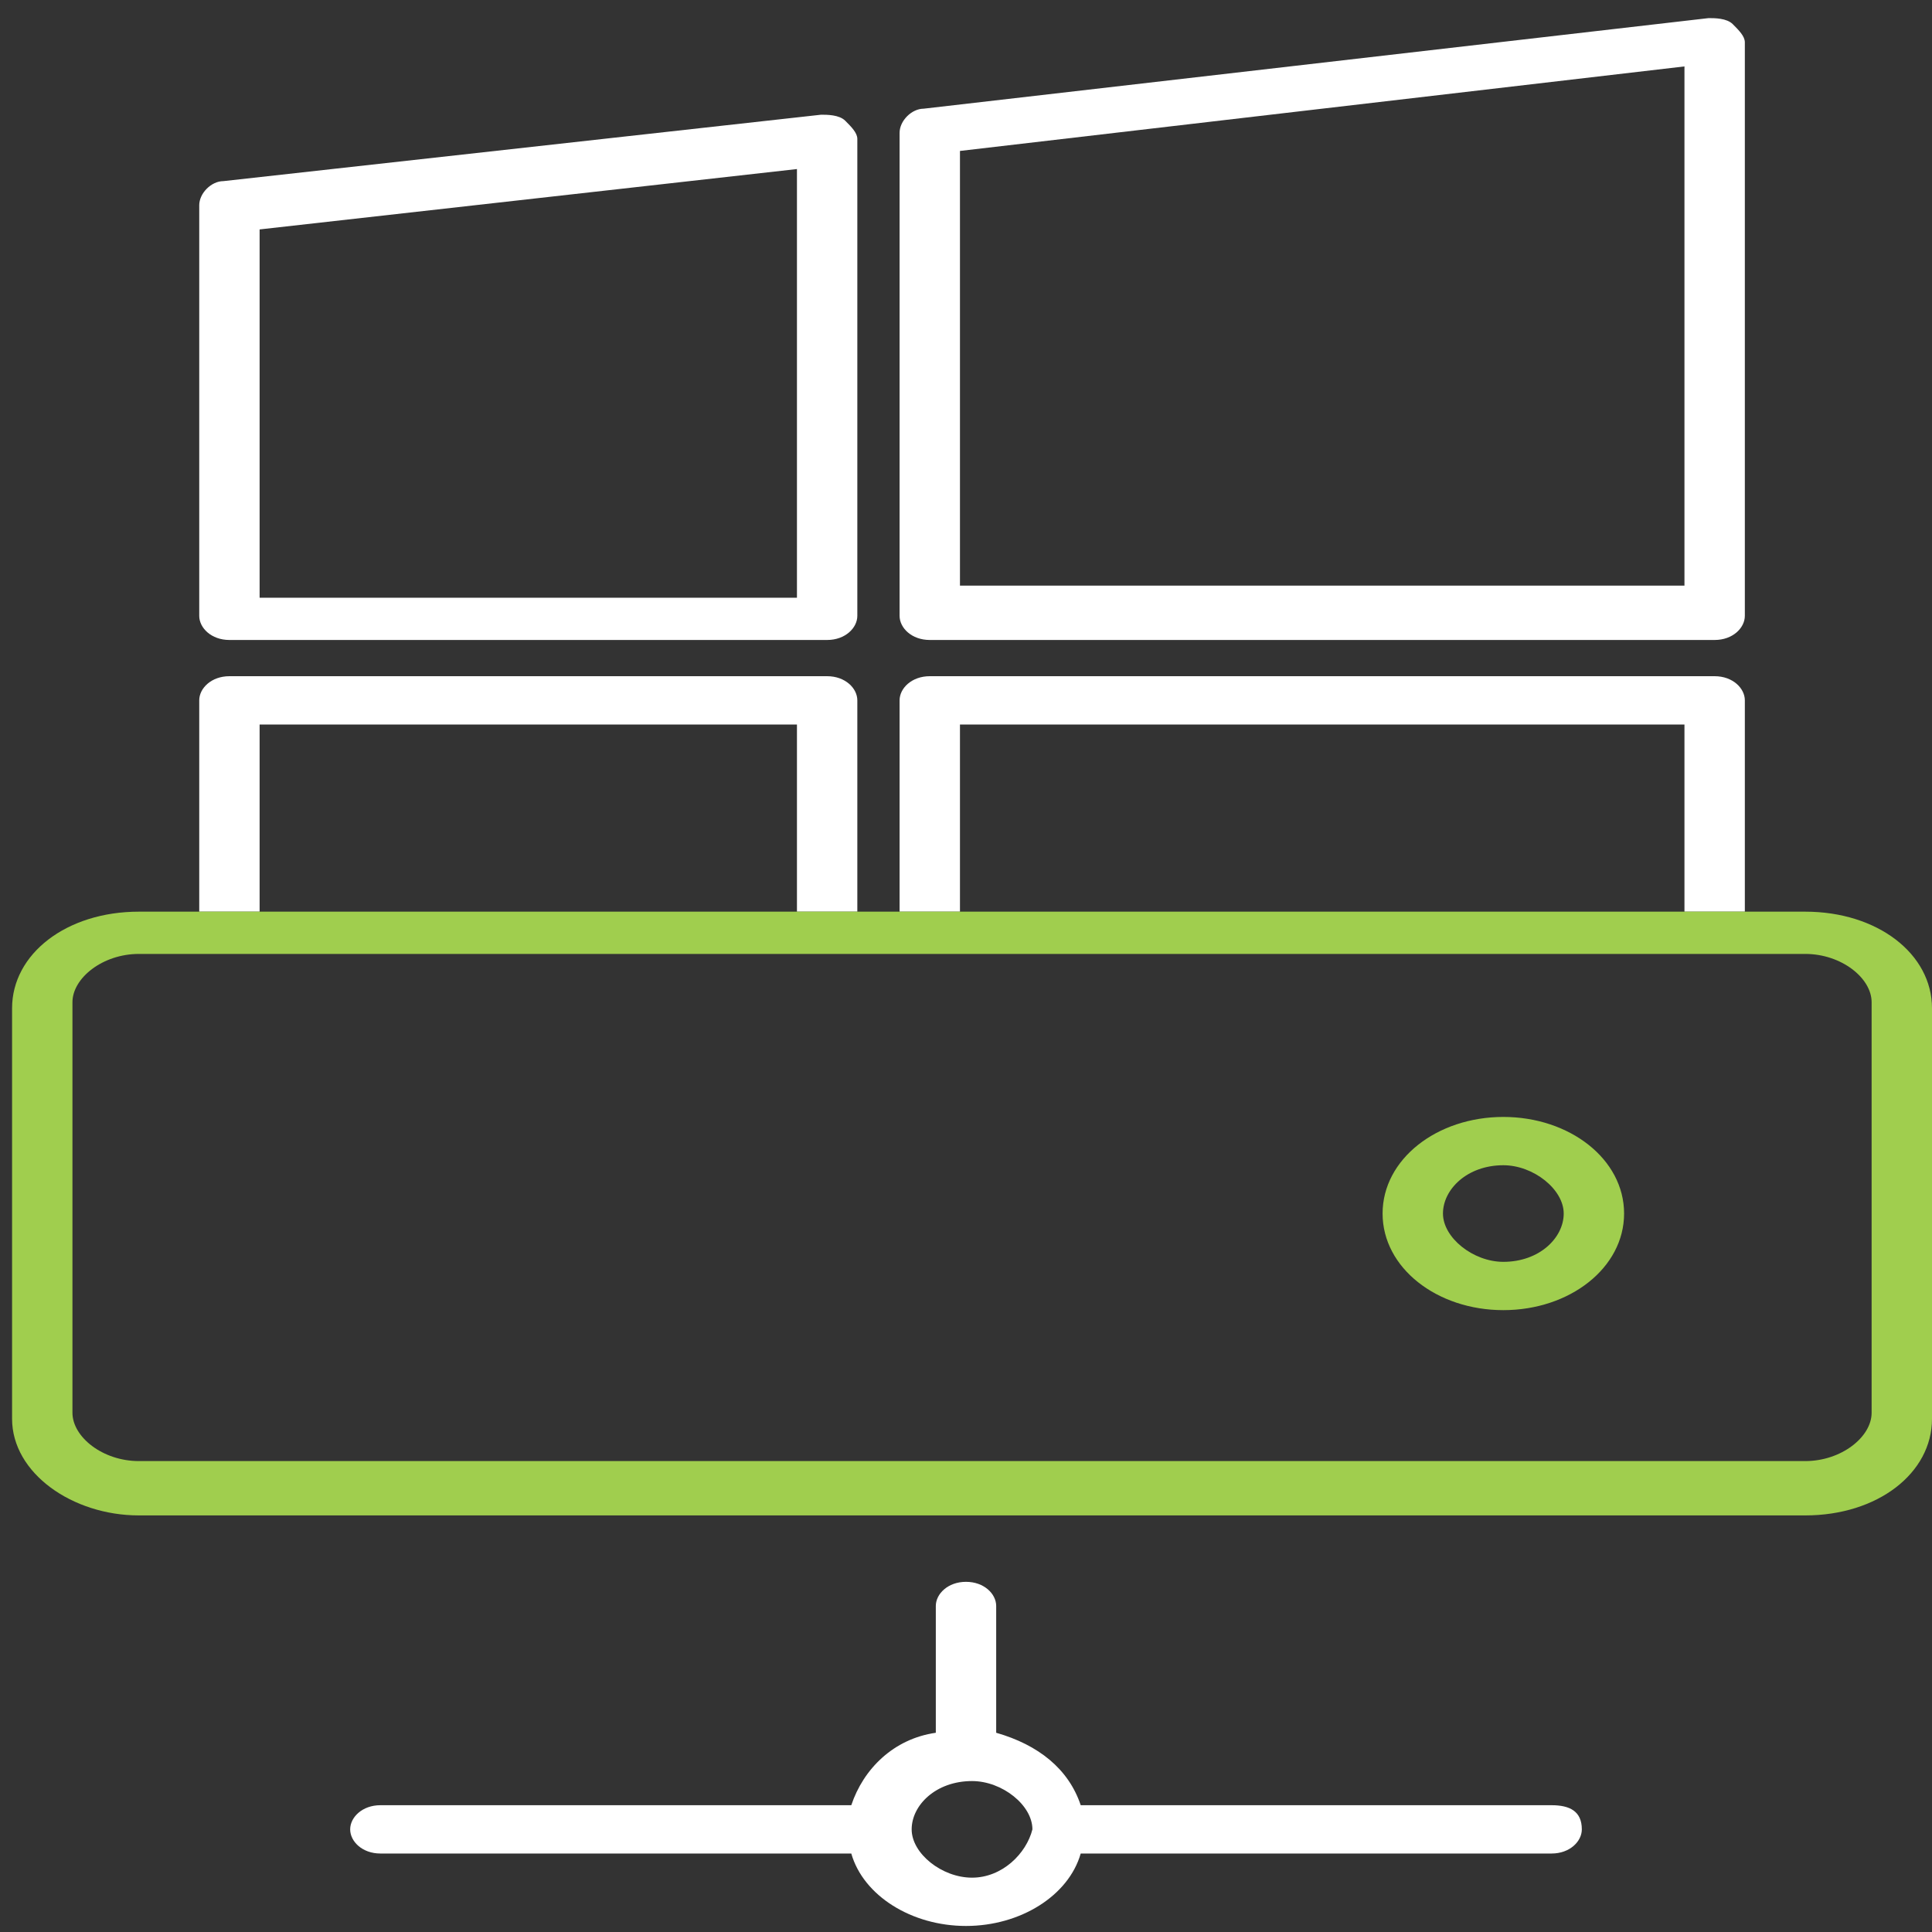
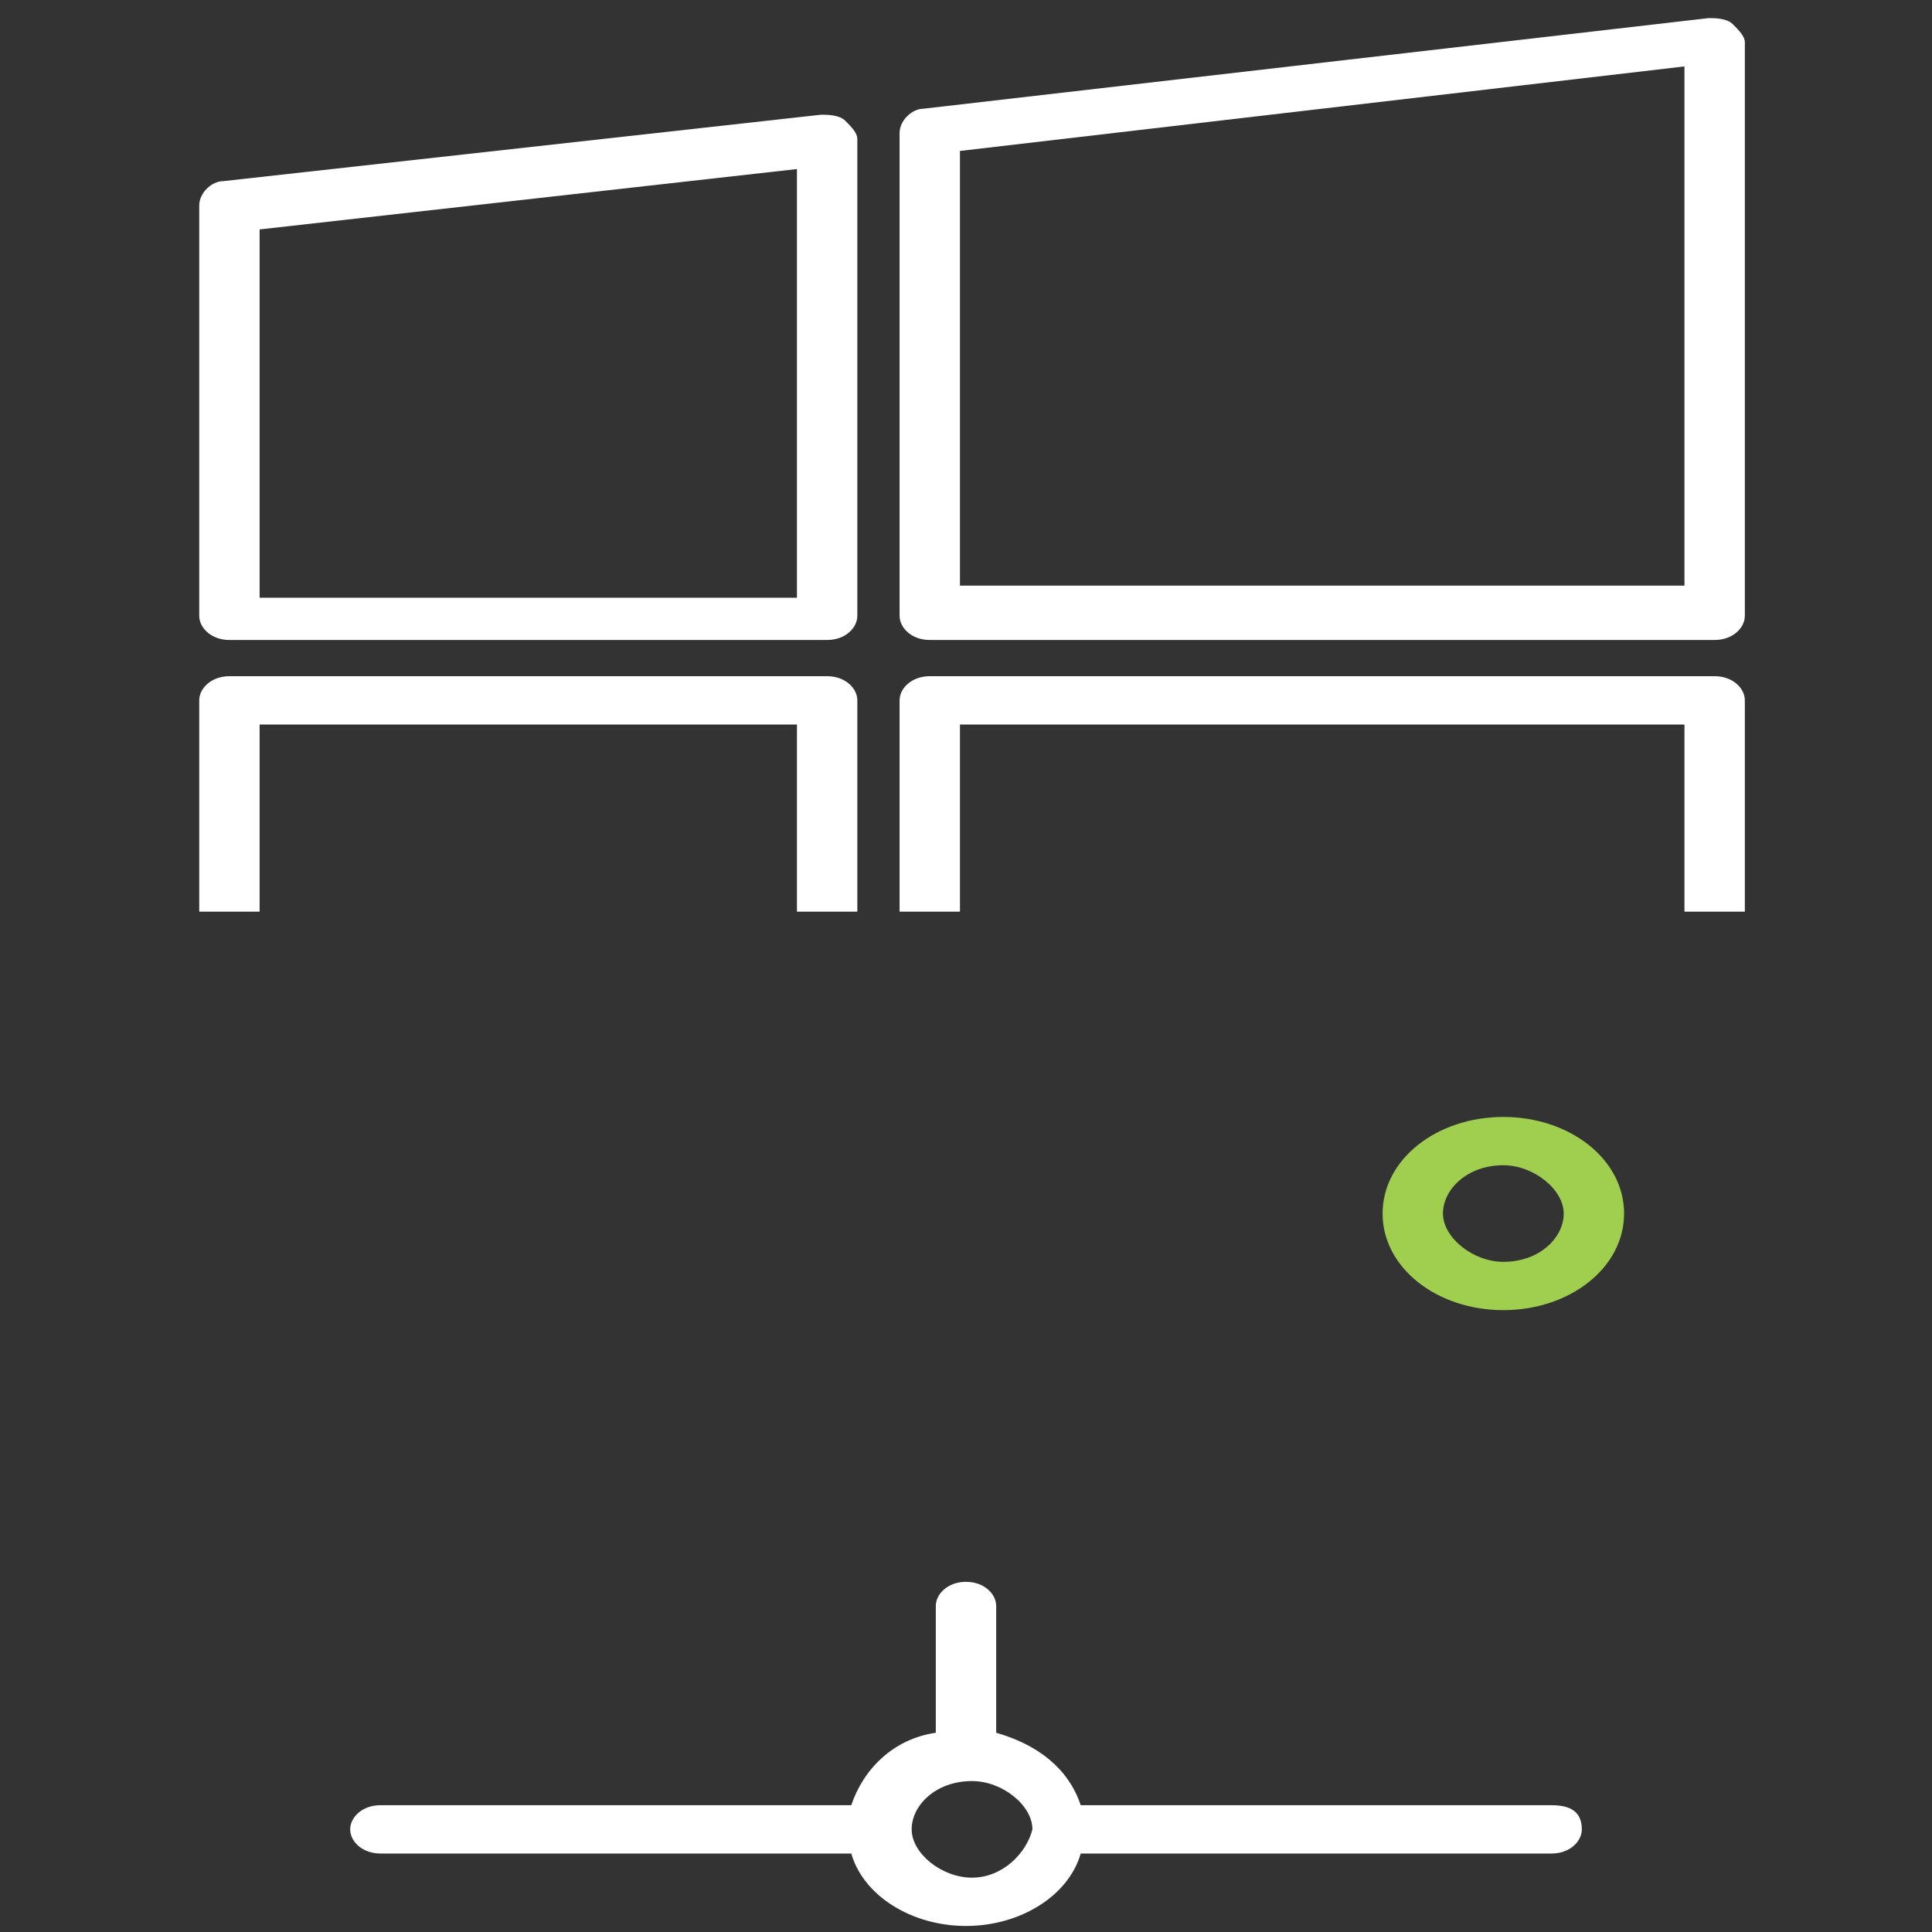
<svg xmlns="http://www.w3.org/2000/svg" version="1.1" id="Layer_1" x="0px" y="0px" viewBox="-943 285 32 32" style="enable-background:new -943 285 32 32;" xml:space="preserve">
  <rect x="-943" y="285" width="32" height="32" fill="#333333" stroke="none" />
  <style type="text/css">

	.st0{fill:#FFFFFF;}
	.st1{fill:#A0CE4E;}
	#svg-ico2{fill:#A0CE4E;}
	#svg-ico_2_{fill:#A0CE4E;}
</style>
  <title>windowserver</title>
  <path class="st0" d="M-939.2,295.6h9.9c0.3,0,0.5-0.2,0.5-0.4v-7.9c0-0.1-0.1-0.2-0.2-0.3c-0.1-0.1-0.3-0.1-0.4-0.1l-9.9,1.1  c-0.2,0-0.4,0.2-0.4,0.4v6.8C-939.7,295.4-939.5,295.6-939.2,295.6z M-938.7,288.8l8.9-1v7.1h-8.9V288.8L-938.7,288.8z" />
  <path class="st0" d="M-927.6,295.6h13c0.3,0,0.5-0.2,0.5-0.4v-9.5c0-0.1-0.1-0.2-0.2-0.3c-0.1-0.1-0.3-0.1-0.4-0.1l-13,1.5  c-0.2,0-0.4,0.2-0.4,0.4v8C-928.1,295.4-927.9,295.6-927.6,295.6L-927.6,295.6z M-927.1,287.5l12-1.4v8.6h-12  C-927.1,294.8-927.1,287.5-927.1,287.5z" />
  <path id="svg-ico2" class="st1" d="M-918.1,303.5c-1.1,0-2,0.7-2,1.6c0,0.9,0.9,1.6,2,1.6c1.1,0,2-0.7,2-1.6  C-916.1,304.2-917,303.5-918.1,303.5z M-918.1,305.9c-0.5,0-1-0.4-1-0.8s0.4-0.8,1-0.8c0.5,0,1,0.4,1,0.8S-917.5,305.9-918.1,305.9z  " />
  <path class="st0" d="M-938.7,297h8.9v3.1h1v-3.5c0-0.2-0.2-0.4-0.5-0.4h-9.9c-0.3,0-0.5,0.2-0.5,0.4v3.5h1L-938.7,297z" />
  <path class="st0" d="M-927.1,297h12v3.1h1v-3.5c0-0.2-0.2-0.4-0.5-0.4h-13c-0.3,0-0.5,0.2-0.5,0.4v3.5h1  C-927.1,300.1-927.1,297-927.1,297z" />
-   <path id="svg-ico_2_" class="st1" d="M-913.1,300.1h-27.6c-1.2,0-2.1,0.7-2.1,1.6v6.8c0,0.9,1,1.6,2.1,1.6h27.6  c1.2,0,2.1-0.7,2.1-1.6v-6.8C-911,300.8-911.9,300.1-913.1,300.1z M-912,308.4L-912,308.4c0,0.4-0.5,0.8-1.1,0.8h-27.6  c-0.6,0-1.1-0.4-1.1-0.8v-6.8c0-0.4,0.5-0.8,1.1-0.8h27.6c0.6,0,1.1,0.4,1.1,0.8C-912,301.7-912,308.4-912,308.4z" />
  <path class="st0" d="M-917.3,314.9h-7.8c-0.2-0.6-0.7-1-1.4-1.2v-2.1c0-0.2-0.2-0.4-0.5-0.4c-0.3,0-0.5,0.2-0.5,0.4v2.1  c-0.7,0.1-1.2,0.6-1.4,1.2h-7.8c-0.3,0-0.5,0.2-0.5,0.4c0,0.2,0.2,0.4,0.5,0.4h7.8c0.2,0.7,1,1.2,1.9,1.2c0.9,0,1.7-0.5,1.9-1.2h7.8  c0.3,0,0.5-0.2,0.5-0.4C-916.8,315-917,314.9-917.3,314.9z M-926.9,316.1c-0.5,0-1-0.4-1-0.8l0,0l0,0c0-0.4,0.4-0.8,1-0.8  c0.5,0,1,0.4,1,0.8C-926,315.7-926.4,316.1-926.9,316.1z" />
</svg>